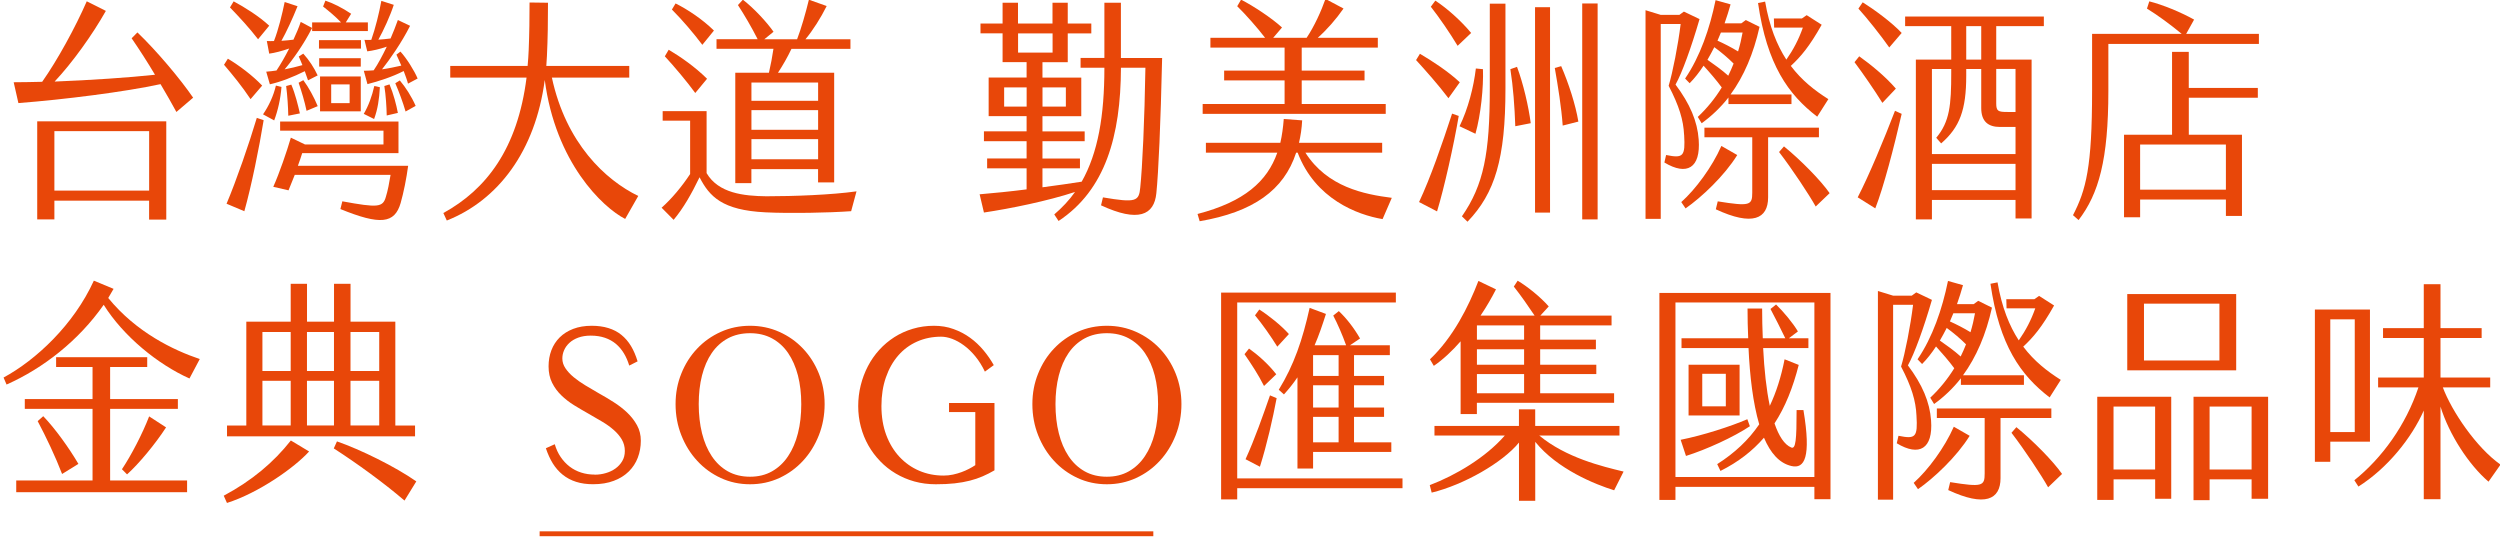
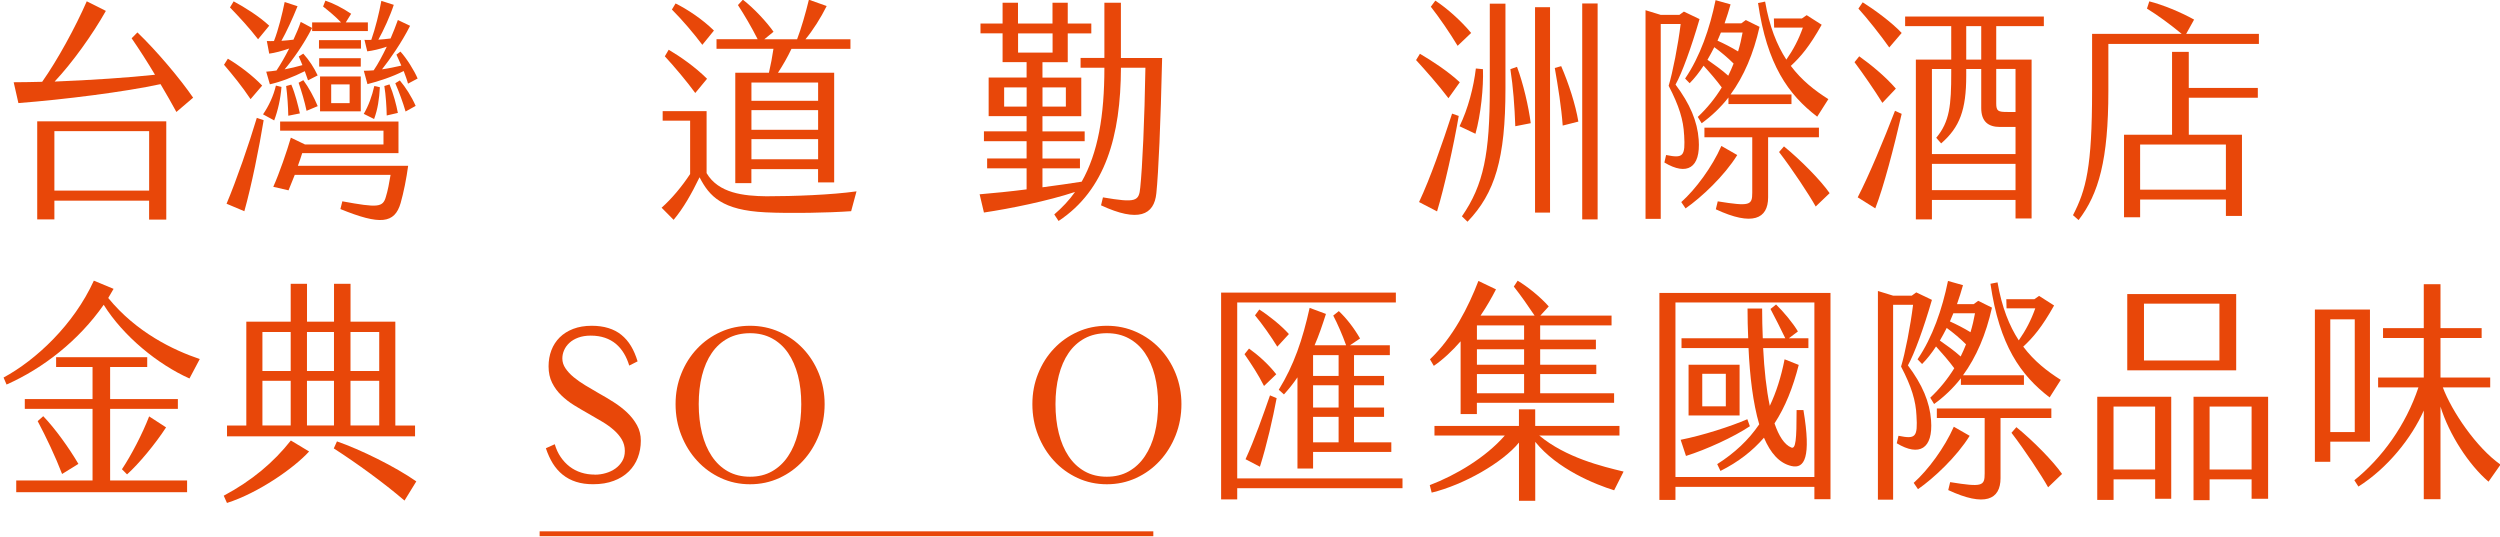
<svg xmlns="http://www.w3.org/2000/svg" id="_圖層_1" data-name="圖層_1" viewBox="0 0 610 131">
  <defs>
    <style>
      .cls-1 {
        fill: #e84709;
      }

      .cls-2 {
        fill: none;
        stroke: #e84709;
        stroke-miterlimit: 10;
        stroke-width: 1.18px;
      }
    </style>
  </defs>
  <g>
    <path class="cls-1" d="M47.12,23.84l-4.08,3.48c-1.05-1.94-2.41-4.34-3.87-6.79-8.63,1.88-23.59,3.77-34.68,4.62l-1.15-5.08c2.2,0,4.55-.06,6.95-.11C14,14.71,18.4,6.66,21.17.32l4.66,2.34c-3.29,5.83-8.16,12.62-12.5,17.24,8.79-.34,18.05-.97,24.49-1.66-1.83-3.08-3.82-6.16-5.7-8.9l1.41-1.43c4.66,4.45,10.47,11.36,13.6,15.93ZM9.08,29.61h31.49v23.97h-4.19v-4.62H13.27v4.57h-4.19v-23.92ZM13.27,46.5h23.12v-14.5H13.27v14.5Z" />
    <path class="cls-1" d="M61.14,24.19c-2.09-3.14-4.34-5.88-6.48-8.39l.94-1.48c2.77,1.66,5.97,4.05,8.37,6.56l-2.83,3.31ZM62.66,28.76l1.67.57c-1.1,6.79-2.98,16.04-4.71,22.21l-4.34-1.83c2.41-5.71,5.49-14.61,7.38-20.95ZM56.12,1.81l.89-1.48c2.56,1.37,6.17,3.6,8.68,5.94l-2.72,3.31c-2.14-2.8-4.71-5.54-6.85-7.76ZM64.18,27.9c1.41-2.05,2.56-4.51,3.14-7.02l1.36.34c-.21,2.85-.89,5.82-1.78,8.16l-2.72-1.48ZM66.84,10.03c1.1-2.8,2.04-6.68,2.62-9.54l3.14,1.03c-1.26,3.14-2.72,6.28-3.93,8.44.99-.06,1.99-.17,2.93-.28.68-1.48,1.31-2.91,1.78-4.34l2.77,1.48c-2.04,4-4.71,7.76-6.7,10.1,1.47-.28,2.93-.62,4.34-1.03-.31-.74-.57-1.42-.89-2.11l1.1-.69c1.41,1.54,2.67,3.48,3.51,5.31l-2.35,1.2-.79-2.23c-2.72,1.37-5.91,2.63-8.52,3.2l-.89-3.08c.84-.06,1.67-.17,2.51-.29.99-1.48,2.09-3.37,3.09-5.36-1.83.63-3.56,1.08-4.87,1.25l-.58-3.08c.58,0,1.15.06,1.73,0ZM72.7,40.45h26.89c-.42,3.14-1.1,6.51-1.83,9.08-1.47,5.08-5.02,5.42-14.7,1.48l.47-1.89c8.68,1.6,9.89,1.48,10.62-1.08.47-1.48.84-3.48,1.15-5.37h-23.38l-1.52,3.77-3.72-.86c1.47-3.26,3.35-8.74,4.29-11.99l3.45,1.66h19.15v-3.37h-25.22v-2.22h28.88v7.7h-23.49c-.31,1.03-.68,2.06-1.05,3.08ZM71.08,20.65c.99,2.34,1.62,4.97,2.09,7.02l-2.83.57c-.05-2.28-.21-4.85-.52-7.25l1.26-.34ZM74.8,27.04c-.47-2.28-1.2-4.68-1.94-6.85l1.15-.63c1.31,1.77,2.62,4.17,3.51,6.34l-2.72,1.14ZM76.16,7.58v-2.11h7.06c-1.47-1.54-2.88-2.68-4.39-3.88l.57-1.43c1.89.63,4.08,1.72,6.28,3.2l-1.31,2.11h5.39v2.11h-13.6ZM88.08,11.86h-10.25v-2.06h10.25v2.06ZM88.03,16.25h-10.15v-2.05h10.15v2.05ZM78.09,27.16v-8.5h9.94v8.5h-9.94ZM80.81,25.16h4.5v-4.57h-4.5v4.57ZM90.59,9.74c.99-2.8,1.94-6.62,2.46-9.53l3.03.97c-.84,2.62-2.51,6.27-3.76,8.5.99-.06,1.99-.17,2.98-.29.68-1.54,1.26-3.08,1.78-4.51l2.98,1.42c-2.04,4.06-4.92,8.17-6.85,10.62,1.62-.23,3.19-.57,4.71-.91-.42-.97-.84-1.94-1.2-2.68l.99-.74c1.52,1.66,3.4,4.68,4.19,6.57l-2.35,1.25c-.21-.86-.63-1.94-1.05-3.08-2.77,1.42-6.12,2.51-8.84,3.2l-.89-3.26c.84,0,1.62-.06,2.41-.11,1.05-1.54,2.15-3.6,3.19-5.77-1.83.63-3.45.97-4.76,1.14l-.68-2.8c.52,0,1.1.06,1.67,0ZM88.76,27.78c1.15-1.94,2.04-4.4,2.57-6.79l1.36.29c-.16,2.91-.52,5.36-1.41,7.76l-2.51-1.25ZM94.36,28.18c-.05-2.17-.21-4.85-.58-7.19l1.26-.4c.99,2.34,1.67,5.03,2.04,6.96l-2.72.63ZM97.55,19.62c1.41,1.66,2.88,3.94,3.87,6.22l-2.46,1.37c-.62-2.17-1.62-4.85-2.51-6.9l1.1-.68Z" />
-     <path class="cls-1" d="M155.73,47.82l-3.19,5.6c-5.55-2.85-17-13.81-19.62-33.91-2.3,17.41-11.4,29.34-23.9,34.3l-.84-1.83c10.46-5.76,18.1-15.64,20.3-33.05h-18.62v-2.85h18.88c.11-1.25.21-2.57.26-3.88.16-3.82.21-7.88.21-11.59l4.5.06c0,4.45-.05,8.62-.26,13.02l-.15,2.4h20.24v2.85h-18.88c3.45,16.04,13.08,25,21.08,28.88Z" />
    <path class="cls-1" d="M208.99,46.68l-1.31,4.85c-5.65.4-15.02.57-20.87.28-10.62-.51-13.71-3.88-16.12-8.56-1.99,4.11-3.97,7.59-6.33,10.39l-2.93-2.96c2.46-2.17,5.02-5.25,6.96-8.22v-13.01h-6.7v-2.34h10.72v15.13c2.88,4.91,9.05,5.59,14.59,5.65,6.7,0,15.9-.34,21.97-1.2ZM169.65,22.7c-1.99-2.74-5.02-6.34-7.43-8.96l.94-1.6c2.83,1.66,6.49,4.22,9.36,7.08l-2.88,3.48ZM163.95,2.32l.89-1.48c2.88,1.43,6.59,3.88,9.36,6.62l-2.83,3.48c-2.15-2.85-4.76-5.93-7.43-8.62ZM188.74,11.91h-13.91v-2.34h10.04c-1.41-2.8-3.35-6.11-4.81-8.33l1.2-1.31c2.62,2,5.86,5.48,7.48,7.82l-2.25,1.83h8c.99-2.57,2.09-6.39,2.88-9.65l4.34,1.54c-1.41,2.85-3.4,5.99-5.18,8.11h10.98v2.34h-14.39c-.94,2-2.2,4.17-3.29,5.82h13.71v26.77h-3.93v-3.25h-16.27v3.42h-3.93v-26.94h8.21c.42-1.77.84-4,1.1-5.82ZM199.62,20.14h-16.27v4.45h16.27v-4.45ZM199.62,26.87h-16.27v4.8h16.27v-4.8ZM199.62,33.95h-16.27v4.91h16.27v-4.91Z" />
    <path class="cls-1" d="M283.56,14.14c-.37,16.21-.89,27.91-1.41,32.99-.52,5.37-4.4,7.2-13.5,2.97l.47-1.94c8.06,1.37,8.79.97,9.1-2.4.52-4.97,1.05-16.5,1.26-29.23h-5.97c-.05,16.67-3.82,29.86-15.22,37.39l-1.05-1.6c1.94-1.66,3.66-3.48,5.07-5.48-6.75,2.22-15.75,4.05-22.23,5.02l-1.05-4.45c3.4-.29,7.43-.68,11.46-1.2v-5.14h-9.63v-2.4h9.63v-4.22h-10.41v-2.4h10.41v-3.71h-9.26v-9.42h9.26v-3.76h-5.86v-7.02h-5.39v-2.4h5.39V.67h3.76v5.08h8.42V.67h3.72v5.08h5.75v2.4h-5.75v7.02h-6.17v3.76h9.47v9.42h-9.47v3.71h10.3v2.4h-10.3v4.22h9.15v2.4h-9.15v4.62c3.45-.46,6.75-.92,9.57-1.37,3.98-7.02,5.54-16.1,5.54-27.74v-.06h-5.81v-2.4h5.81V.67h4.03v13.48h10.04ZM250.5,26.01v-4.68h-5.49v4.68h5.49ZM256.83,12.83v-4.68h-8.42v4.68h8.42ZM254.37,21.33v4.68h5.7v-4.68h-5.7Z" />
-     <path class="cls-1" d="M339.6,48.27l-2.25,5.19c-6.17-1.03-16.43-4.91-20.72-16.21h-.37c-2.98,9.19-10.52,14.5-23.54,16.73l-.52-1.77c11.4-2.97,17-7.94,19.46-14.96h-17.42v-2.4h18.16c.42-1.83.68-3.76.84-5.82l4.49.34c-.1,1.94-.37,3.77-.78,5.48h20.3v2.4h-18.73c5.34,8.39,14.34,10.16,21.08,11.02ZM338.13,27.78h-44.68v-2.4h19.99v-5.76h-14.75v-2.4h14.75v-5.6h-18.1v-2.4h13.34c-1.88-2.46-4.81-5.77-6.8-7.7l.94-1.6c2.93,1.48,7.59,4.56,9.99,6.79l-2.15,2.51h8.16c1.88-2.8,3.56-6.51,4.6-9.48l4.4,2.34c-1.83,2.63-4.03,5.14-6.28,7.14h14.65v2.4h-18.57v5.6h15.33v2.4h-15.33v5.76h20.5v2.4Z" />
    <path class="cls-1" d="M345.52,14.66l.94-1.54c2.93,1.72,6.96,4.34,9.73,6.96l-2.77,3.88c-2.46-3.26-5.6-6.79-7.9-9.3ZM346.25,49.3c2.77-5.88,5.65-14.21,8.06-21.58l1.62.57c-1.2,7.08-3.56,17.64-5.29,23.29l-4.39-2.28ZM349.12,1.64l1.1-1.48c2.83,1.83,6.33,4.97,8.74,7.88l-3.3,3.14c-1.93-3.2-4.39-6.79-6.54-9.54ZM356.13,30.81c2.09-4.28,3.45-9.59,3.98-14.1l1.73.17c.16,4.45-.52,11.13-1.83,15.76l-3.87-1.83ZM356.71,52.78c5.34-7.7,6.8-15.41,6.8-31.16V.9h3.82v20.72c0,17.12-2.56,25.51-9.26,32.48l-1.36-1.31ZM368.53,16.88l1.62-.57c1.52,4.05,2.83,9.7,3.35,13.75l-3.77.74c-.16-4.74-.52-9.59-1.2-13.93ZM374.55,1.75h3.66v50.12h-3.66V1.75ZM379.36,16.59l1.57-.45c1.83,4.22,3.51,9.41,4.19,13.53l-3.82.97c-.31-4.4-1.15-9.59-1.93-14.04ZM386.06.84h3.76v52.69h-3.76V.84Z" />
    <path class="cls-1" d="M410.92,32.92c-.16-3.6-1.21-7.08-3.77-11.99.99-3.25,2.3-9.93,2.93-15.07h-4.86v47.55h-3.71V2.49l3.71,1.14h4.55l1.1-.8,3.82,1.83c-2.04,7.02-4.29,13.18-5.86,15.98,3.51,4.68,5.34,8.96,5.65,13.42.52,6.96-2.88,8.9-8.37,5.59l.42-1.83c4.19.86,4.71.34,4.4-4.91ZM411.28,50.85l-1.05-1.54c3.51-3.14,7.53-8.56,9.79-13.7l3.87,2.22c-3.14,5.08-8.74,10.33-12.61,13.02ZM411.17,19.16c3.66-5.36,6.02-12.22,7.43-19.12l3.66,1.03c-.42,1.48-.89,3.02-1.46,4.62h4.08l1.1-.8,3.35,1.66c-1.47,6.56-3.82,12.04-7.07,16.5h14.86v2.34h-15.38v-1.6c-1.88,2.4-4.08,4.51-6.54,6.28l-.94-1.54c2.25-2.11,4.24-4.56,5.85-7.19-1.25-1.71-3.03-3.77-4.44-5.31-1.05,1.6-2.2,3.08-3.4,4.28l-1.1-1.14ZM431.42,33.49v14.67c0,5.25-3.82,7.08-12.76,2.91l.47-1.94c7.84,1.26,8.42.97,8.42-2.11v-13.53h-11.67v-2.34h27.94v2.34h-12.4ZM421.69,18.48c.47-.97.94-2,1.31-2.97-1.36-1.37-3.19-2.91-4.71-4-.53,1.03-1.1,2.11-1.67,3.08,1.57,1.09,3.56,2.51,5.07,3.88ZM419.91,7.92c-.26.68-.57,1.37-.84,2,1.52.68,3.45,1.66,5.02,2.63.47-1.54.84-3.14,1.1-4.62h-5.29ZM428.96.73l1.73-.34c1.05,6.11,2.88,10.62,5.18,14.16,1.72-2.46,3.03-4.97,4.03-7.82h-7.01l-.06-2.23h6.85l1.15-.8,3.66,2.34c-2.98,5.31-5.12,7.82-7.53,10.04,2.67,3.54,5.81,5.99,9.16,8.11l-2.72,4.28c-7.07-5.42-12.25-12.67-14.44-27.74ZM446.43,47.13l-3.4,3.26c-1.62-2.91-5.7-9.08-8.94-13.3l1.2-1.37c4.13,3.37,8.95,8.27,11.14,11.41Z" />
    <path class="cls-1" d="M459.3,25.1c-1.88-3.03-4.71-7.14-6.8-9.93l1.15-1.43c2.72,1.94,6.28,4.8,8.94,7.88l-3.29,3.48ZM462.39,27.04l1.62.74c-1.83,7.94-4.39,17.86-6.44,23.06l-4.29-2.69c2.77-5.36,6.38-14.04,9.1-21.12ZM454.49.56c2.67,1.66,7.06,4.85,9.52,7.48l-3.03,3.54c-2.04-2.91-5.49-7.25-7.53-9.48l1.05-1.54ZM487.08,6.38v8.16h8.63v38.76h-3.92v-4.51h-20.4v4.74h-3.92V14.54h8.63V6.38h-11.25v-2.34h33.85v2.34h-11.61ZM471.39,16.82v20.78h20.4v-6.62h-3.77c-2.88,0-4.6-1.31-4.6-4.62v-9.53h-3.66v1.66c0,8.28-1.57,12.56-6.12,16.5l-1.2-1.37c3.3-3.94,3.66-7.99,3.66-15.81v-.97h-4.71ZM491.79,46.39v-6.4h-20.4v6.4h20.4ZM483.42,6.38h-3.66v8.16h3.66V6.38ZM491.79,16.82h-4.71v8.39c0,1.94.47,2.11,2.77,2.11h1.94v-10.5Z" />
    <path class="cls-1" d="M551.17,8.26v2.46h-36.73v11.47c0,16.78-2.35,25.11-7.27,31.51l-1.36-1.2c3.19-6.17,4.66-11.7,4.66-30.31v-13.93h21.86c-2.83-2.34-5.86-4.56-8.47-6.16l.57-1.77c3.35.86,7.53,2.57,10.93,4.45l-1.93,3.48h17.73ZM534.07,21.45h16.84v2.4h-16.84v9.02h12.97v19.81h-3.92v-4h-20.93v4.34h-3.93v-20.15h11.72V12.66h4.08v8.79ZM522.19,35.26v11.02h20.93v-11.02h-20.93Z" />
    <path class="cls-1" d="M48.74,87.61l-2.51,4.74c-7.69-3.43-16.11-10.28-20.93-17.98-6.07,8.68-14.7,15.47-23.7,19.46l-.73-1.71c7.9-4.28,17.11-12.85,22.03-23.64l4.81,2-1.3,2.23c6.85,8.39,15.9,12.73,22.34,14.9ZM26.87,117.24h18.78v2.85H3.96v-2.85h18.62v-17.47H6.05v-2.4h16.53v-7.82h-8.89v-2.4h22.23v2.4h-9.05v7.82h16.53v2.4h-16.53v17.47ZM19.13,113.19l-3.98,2.46c-1.57-4.11-3.92-9.07-5.96-12.9l1.36-1.2c2.93,3.03,6.38,7.88,8.58,11.64ZM29.75,114.5c2.25-3.37,5.02-8.68,6.64-12.9l4.13,2.68c-2.62,4.05-6.65,8.9-9.52,11.47l-1.25-1.26Z" />
    <path class="cls-1" d="M54.6,120.95c6.91-3.71,12.14-8.11,16.37-13.47l4.45,2.68c-3.56,3.94-12.3,10.1-20.04,12.56l-.79-1.77ZM55.39,103.83h4.71v-25.35h10.83v-9.24h3.98v9.24h6.59v-9.24h4.03v9.24h10.93v25.35h4.81v2.63h-45.88v-2.63ZM70.93,81h-6.9v9.53h6.9v-9.53ZM70.93,92.92h-6.9v10.9h6.9v-10.9ZM81.49,81h-6.59v9.53h6.59v-9.53ZM81.49,92.92h-6.59v10.9h6.59v-10.9ZM81.44,109.42l.78-1.72c5.76,2,14.23,6.17,19.36,9.76l-2.88,4.68c-5.13-4.39-11.67-9.13-17.26-12.73ZM92.53,81h-7.01v9.53h7.01v-9.53ZM92.53,92.92h-7.01v10.9h7.01v-10.9Z" />
    <path class="cls-1" d="M145.13,115.82c.9,0,1.79-.12,2.67-.38.88-.25,1.66-.62,2.35-1.11.69-.49,1.25-1.1,1.67-1.81.43-.71.64-1.54.64-2.49,0-1.02-.25-1.95-.74-2.79-.49-.84-1.15-1.61-1.97-2.33-.82-.72-1.76-1.4-2.83-2.03-1.06-.64-2.16-1.28-3.28-1.91-1.19-.67-2.37-1.36-3.54-2.08-1.17-.72-2.21-1.53-3.14-2.43-.93-.9-1.68-1.92-2.25-3.07-.57-1.14-.86-2.47-.86-4,0-1.41.23-2.72.69-3.93.46-1.21,1.14-2.25,2.03-3.14.89-.88,2-1.58,3.31-2.08,1.31-.5,2.81-.75,4.5-.75,1.51,0,2.87.19,4.07.56,1.2.37,2.26.92,3.17,1.66.91.74,1.69,1.64,2.34,2.72.65,1.08,1.18,2.32,1.61,3.74l-2.04,1.03c-.32-1.08-.75-2.07-1.29-2.97s-1.19-1.67-1.95-2.32c-.77-.64-1.66-1.14-2.68-1.49-1.02-.35-2.18-.53-3.48-.53-1.16,0-2.17.17-3.04.49-.87.32-1.59.75-2.16,1.28-.57.53-1,1.12-1.29,1.79-.29.66-.43,1.33-.43,2.02,0,.84.25,1.63.75,2.38.5.75,1.17,1.48,1.99,2.16.83.68,1.77,1.35,2.83,1.99,1.05.64,2.14,1.28,3.24,1.91,1.23.68,2.46,1.41,3.68,2.19,1.23.77,2.33,1.63,3.32,2.56.98.94,1.79,1.97,2.41,3.1.62,1.12.93,2.38.93,3.77,0,1.47-.25,2.85-.74,4.14-.49,1.29-1.23,2.41-2.2,3.37-.97.96-2.18,1.72-3.64,2.27-1.46.56-3.14.84-5.07.84-1.53,0-2.91-.19-4.13-.58-1.23-.39-2.31-.96-3.26-1.72-.94-.75-1.75-1.67-2.43-2.76-.67-1.09-1.24-2.33-1.7-3.72l2.17-.98c.34,1.17.82,2.22,1.44,3.12.62.91,1.35,1.69,2.18,2.33.83.64,1.77,1.13,2.81,1.46,1.04.34,2.15.5,3.32.5Z" />
    <path class="cls-1" d="M183.01,118.16c-2.56,0-4.94-.51-7.14-1.53-2.21-1.02-4.13-2.42-5.76-4.2-1.64-1.77-2.92-3.85-3.86-6.22-.94-2.37-1.41-4.9-1.41-7.6s.47-5.15,1.41-7.47c.93-2.33,2.22-4.35,3.86-6.08,1.63-1.73,3.56-3.09,5.76-4.08,2.2-.99,4.58-1.49,7.14-1.49s4.94.5,7.15,1.49c2.22.99,4.14,2.35,5.78,4.08,1.63,1.72,2.92,3.75,3.86,6.08.93,2.32,1.41,4.81,1.41,7.47s-.47,5.23-1.41,7.6c-.94,2.37-2.22,4.44-3.86,6.22-1.64,1.78-3.56,3.18-5.78,4.2-2.21,1.02-4.6,1.53-7.15,1.53ZM183.01,116.32c2.03,0,3.82-.44,5.37-1.32s2.87-2.11,3.92-3.7c1.06-1.58,1.86-3.44,2.4-5.6.55-2.16.81-4.52.81-7.08s-.27-4.88-.81-7c-.55-2.12-1.35-3.94-2.4-5.48-1.05-1.54-2.36-2.72-3.92-3.57-1.56-.85-3.35-1.27-5.37-1.27s-3.85.42-5.42,1.27c-1.56.85-2.87,2.03-3.92,3.57-1.05,1.53-1.84,3.36-2.38,5.48-.54,2.12-.8,4.45-.8,7s.27,4.93.8,7.08c.54,2.16,1.33,4.02,2.38,5.6,1.05,1.58,2.35,2.81,3.92,3.7,1.57.88,3.38,1.32,5.42,1.32Z" />
-     <path class="cls-1" d="M229.68,82.15c-2.13,0-4.09.39-5.88,1.18-1.79.79-3.33,1.92-4.62,3.4-1.29,1.48-2.3,3.26-3.02,5.35-.73,2.09-1.09,4.43-1.09,7.01s.39,4.95,1.17,7.04c.78,2.09,1.86,3.87,3.23,5.34,1.37,1.47,2.97,2.6,4.81,3.39,1.84.79,3.82,1.18,5.95,1.18.78,0,1.54-.08,2.29-.24.74-.16,1.44-.36,2.09-.6.65-.24,1.27-.51,1.84-.81.57-.3,1.08-.59,1.52-.89v-12.96h-6.41v-2.2h11.09v16.42c-.95.55-1.91,1.05-2.88,1.46-.96.42-2,.77-3.13,1.06-1.12.29-2.36.51-3.72.66-1.35.15-2.89.22-4.61.22-1.82,0-3.55-.23-5.19-.68-1.63-.45-3.15-1.1-4.56-1.94-1.4-.83-2.67-1.83-3.79-3-1.12-1.16-2.09-2.45-2.89-3.86-.8-1.41-1.41-2.93-1.84-4.56-.43-1.63-.64-3.3-.64-5.03s.2-3.42.61-5.06c.41-1.65.99-3.2,1.75-4.66.76-1.46,1.68-2.79,2.78-4s2.34-2.25,3.7-3.12c1.37-.87,2.87-1.55,4.49-2.03,1.63-.49,3.35-.73,5.17-.73,1.7,0,3.29.26,4.76.8,1.48.53,2.82,1.23,4.04,2.12,1.22.88,2.31,1.91,3.28,3.07.97,1.16,1.8,2.37,2.5,3.61l-2.17,1.59c-.68-1.43-1.47-2.68-2.35-3.75-.88-1.07-1.81-1.96-2.77-2.66-.96-.71-1.92-1.23-2.87-1.59-.96-.35-1.85-.53-2.68-.53Z" />
    <path class="cls-1" d="M270.07,118.16c-2.56,0-4.94-.51-7.14-1.53-2.21-1.02-4.13-2.42-5.76-4.2-1.64-1.77-2.92-3.85-3.86-6.22-.94-2.37-1.41-4.9-1.41-7.6s.47-5.15,1.41-7.47c.93-2.33,2.22-4.35,3.86-6.08,1.63-1.73,3.56-3.09,5.76-4.08,2.2-.99,4.58-1.49,7.14-1.49s4.94.5,7.15,1.49c2.21.99,4.14,2.35,5.78,4.08,1.63,1.72,2.92,3.75,3.86,6.08.93,2.32,1.41,4.81,1.41,7.47s-.47,5.23-1.41,7.6c-.94,2.37-2.22,4.44-3.86,6.22-1.64,1.78-3.56,3.18-5.78,4.2-2.21,1.02-4.6,1.53-7.15,1.53ZM270.07,116.32c2.03,0,3.82-.44,5.37-1.32s2.87-2.11,3.92-3.7c1.06-1.58,1.86-3.44,2.4-5.6.55-2.16.81-4.52.81-7.08s-.27-4.88-.81-7c-.55-2.12-1.35-3.94-2.4-5.48-1.05-1.54-2.36-2.72-3.92-3.57s-3.35-1.27-5.37-1.27-3.85.42-5.42,1.27c-1.56.85-2.87,2.03-3.92,3.57-1.05,1.53-1.84,3.36-2.38,5.48-.54,2.12-.81,4.45-.81,7s.27,4.93.81,7.08c.54,2.16,1.33,4.02,2.38,5.6,1.05,1.58,2.35,2.81,3.92,3.7,1.57.88,3.38,1.32,5.42,1.32Z" />
    <path class="cls-1" d="M342.21,119.12h-40.33v2.74h-3.93v-50.46h42.64v2.4h-38.71v42.93h40.33v2.4ZM311.4,91.33l-2.98,2.85c-1.41-2.8-3.03-5.25-4.76-7.76l1.1-1.37c2.09,1.48,4.66,3.71,6.65,6.28ZM307.42,113.88l-3.51-1.83c2.25-4.91,4.34-10.9,5.97-15.58l1.62.68c-.94,4.97-2.35,11.25-4.08,16.73ZM311.66,84.59c-1.47-2.4-3.76-5.65-5.44-7.65l1.05-1.42c2.25,1.42,5.34,3.88,7.22,5.99l-2.83,3.08ZM316.58,114.33v-22.26c-1.05,1.54-2.15,2.91-3.3,4.17l-1.26-1.14c3.72-6.05,5.81-12.22,7.53-19.98l3.98,1.48c-.84,2.63-1.72,5.25-2.77,7.65h7.69c-.89-2.51-2.09-5.25-3.14-7.25l1.36-1.09c1.83,1.71,3.66,4.05,5.18,6.68l-2.46,1.66h9.73v2.4h-8.74v5.08h7.33v2.28h-7.33v5.42h7.33v2.28h-7.33v6.22h9.1v2.34h-19.09v4.05h-3.81ZM326.62,86.65h-6.23v5.08h6.23v-5.08ZM326.62,94.01h-6.23v5.42h6.23v-5.42ZM326.62,101.71h-6.23v6.22h6.23v-6.22Z" />
    <path class="cls-1" d="M396.15,115.07l-2.3,4.56c-4.6-1.42-13.86-5.14-19.25-11.82v14.39h-3.97v-14.22c-3.98,4.91-13.5,10.33-21.3,12.22l-.47-1.83c6.33-2.4,13.65-6.74,18.31-12.1h-17.16v-2.34h20.61v-4.06h3.97v4.06h20.56v2.34h-19.57c6.54,5.42,15.33,7.53,20.56,8.79ZM349.85,89.27l-.94-1.6c5.65-5.36,9.42-12.85,11.82-19.12l4.29,2.05c-.99,1.94-2.25,4.17-3.76,6.4h13.18c-1.52-2.28-3.35-4.91-5.07-7.08l.94-1.43c2.4,1.43,5.6,4,7.58,6.28l-2.04,2.23h17.37v2.4h-17.42v3.48h13.6v2.34h-13.6v3.77h13.7v2.28h-13.7v4.68h18.04v2.34h-33.48v2.74h-3.97v-17.75c-2.04,2.34-4.29,4.45-6.54,5.99ZM371.88,79.4h-11.51v3.48h11.51v-3.48ZM371.88,85.22h-11.51v3.77h11.51v-3.77ZM371.88,91.27h-11.51v4.68h11.51v-4.68Z" />
    <path class="cls-1" d="M446.64,71.46v50.35h-3.93v-3.02h-33.9v3.2h-3.92v-50.52h41.74ZM442.71,73.8h-33.9v42.59h33.9v-42.59ZM411.38,111.25l-1.3-3.94c5.44-1.08,12.19-3.26,16.27-5.02l.62,1.71c-3.92,2.63-10.67,5.71-15.59,7.25ZM426.66,84.93h-16.37v-2.4h16.27c-.11-2.4-.16-4.85-.16-7.25h3.56c0,2.46.06,4.91.16,7.25h5.49c-1.05-2.23-2.62-5.25-3.61-7.14l1.36-1.09c1.67,1.6,4.13,4.51,5.33,6.57l-2.2,1.66h4.76v2.4h-11.04c.26,5.25.78,10.1,1.62,14.1,1.57-3.31,2.77-7.08,3.61-11.36l3.45,1.37c-1.41,5.54-3.3,10.28-5.91,14.27,1.05,3.08,2.41,5.19,4.08,5.88,1.1.46,1.31-1.83,1.31-9.13h1.67c1.93,11.59.26,14.39-2.93,13.65-2.98-.69-5.13-3.2-6.7-6.91-2.83,3.26-6.28,5.94-10.62,8.11l-.79-1.66c4.29-2.74,7.64-5.88,10.25-9.71-1.52-5.19-2.3-11.76-2.61-18.61ZM412.01,101.37v-12.38h12.45v12.38h-12.45ZM415.35,99.15h5.75v-7.94h-5.75v7.94Z" />
-     <path class="cls-1" d="M467.62,101.43c-.15-3.6-1.2-7.08-3.76-11.99.99-3.25,2.3-9.93,2.93-15.07h-4.87v47.55h-3.71v-50.92l3.71,1.14h4.55l1.1-.8,3.82,1.83c-2.04,7.02-4.29,13.18-5.86,15.98,3.51,4.68,5.34,8.96,5.65,13.42.52,6.96-2.88,8.9-8.37,5.59l.42-1.83c4.19.86,4.71.34,4.39-4.91ZM467.99,119.36l-1.05-1.54c3.51-3.14,7.53-8.56,9.79-13.7l3.87,2.22c-3.14,5.08-8.74,10.33-12.61,13.02ZM467.88,87.67c3.66-5.36,6.02-12.22,7.43-19.12l3.66,1.03c-.42,1.48-.89,3.02-1.46,4.62h4.08l1.1-.8,3.35,1.66c-1.46,6.56-3.81,12.04-7.06,16.5h14.86v2.34h-15.38v-1.6c-1.88,2.4-4.08,4.51-6.54,6.28l-.94-1.54c2.25-2.11,4.24-4.56,5.86-7.19-1.26-1.71-3.04-3.77-4.45-5.31-1.05,1.6-2.2,3.08-3.4,4.28l-1.1-1.14ZM488.13,102v14.67c0,5.25-3.82,7.08-12.76,2.91l.47-1.94c7.84,1.26,8.42.97,8.42-2.11v-13.53h-11.67v-2.34h27.94v2.34h-12.4ZM478.4,86.99c.47-.97.94-2,1.31-2.97-1.36-1.37-3.19-2.91-4.71-4-.53,1.03-1.1,2.11-1.67,3.08,1.57,1.09,3.56,2.51,5.07,3.88ZM476.62,76.43c-.26.68-.57,1.37-.84,2,1.52.68,3.45,1.66,5.02,2.63.47-1.54.84-3.14,1.1-4.62h-5.29ZM485.67,69.24l1.73-.34c1.05,6.11,2.88,10.62,5.18,14.15,1.72-2.46,3.03-4.97,4.03-7.82h-7.01l-.06-2.23h6.85l1.15-.8,3.66,2.34c-2.98,5.31-5.13,7.82-7.53,10.04,2.67,3.54,5.81,5.99,9.16,8.11l-2.72,4.28c-7.07-5.42-12.25-12.67-14.44-27.74ZM503.14,115.64l-3.4,3.26c-1.62-2.91-5.7-9.08-8.94-13.3l1.2-1.37c4.13,3.37,8.95,8.27,11.14,11.41Z" />
+     <path class="cls-1" d="M467.62,101.43c-.15-3.6-1.2-7.08-3.76-11.99.99-3.25,2.3-9.93,2.93-15.07h-4.87v47.55h-3.71v-50.92l3.71,1.14h4.55l1.1-.8,3.82,1.83c-2.04,7.02-4.29,13.18-5.86,15.98,3.51,4.68,5.34,8.96,5.65,13.42.52,6.96-2.88,8.9-8.37,5.59l.42-1.83c4.19.86,4.71.34,4.39-4.91ZM467.99,119.36l-1.05-1.54c3.51-3.14,7.53-8.56,9.79-13.7l3.87,2.22c-3.14,5.08-8.74,10.33-12.61,13.02ZM467.88,87.67c3.66-5.36,6.02-12.22,7.43-19.12l3.66,1.03c-.42,1.48-.89,3.02-1.46,4.62h4.08l1.1-.8,3.35,1.66c-1.46,6.56-3.81,12.04-7.06,16.5h14.86v2.34h-15.38v-1.6c-1.88,2.4-4.08,4.51-6.54,6.28l-.94-1.54c2.25-2.11,4.24-4.56,5.86-7.19-1.26-1.71-3.04-3.77-4.45-5.31-1.05,1.6-2.2,3.08-3.4,4.28l-1.1-1.14ZM488.13,102v14.67c0,5.25-3.82,7.08-12.76,2.91l.47-1.94c7.84,1.26,8.42.97,8.42-2.11v-13.53h-11.67v-2.34h27.94v2.34h-12.4ZM478.4,86.99c.47-.97.94-2,1.31-2.97-1.36-1.37-3.19-2.91-4.71-4-.53,1.03-1.1,2.11-1.67,3.08,1.57,1.09,3.56,2.51,5.07,3.88ZM476.62,76.43c-.26.68-.57,1.37-.84,2,1.52.68,3.45,1.66,5.02,2.63.47-1.54.84-3.14,1.1-4.62h-5.29ZM485.67,69.24l1.73-.34c1.05,6.11,2.88,10.62,5.18,14.15,1.72-2.46,3.03-4.97,4.03-7.82h-7.01l-.06-2.23h6.85l1.15-.8,3.66,2.34c-2.98,5.31-5.13,7.82-7.53,10.04,2.67,3.54,5.81,5.99,9.16,8.11l-2.72,4.28c-7.07-5.42-12.25-12.67-14.44-27.74M503.14,115.64l-3.4,3.26c-1.62-2.91-5.7-9.08-8.94-13.3l1.2-1.37c4.13,3.37,8.95,8.27,11.14,11.41Z" />
    <path class="cls-1" d="M511.73,96.81h18.05v24.89h-3.92v-4.74h-10.15v5.02h-3.98v-25.17ZM525.85,114.56v-15.36h-10.15v15.36h10.15ZM519.05,71.75h26.58v18.61h-26.58v-18.61ZM541.54,87.96v-13.87h-18.41v13.87h18.41ZM535.22,96.81h18.2v24.89h-4.03v-4.74h-10.25v5.08h-3.92v-25.23ZM549.39,114.56v-15.36h-10.25v15.36h10.25Z" />
    <path class="cls-1" d="M578.27,107.77h-9.68v4.91h-3.76v-37.16h13.44v32.25ZM574.56,77.91h-5.97v27.51h5.97v-27.51ZM610.13,113.36l-2.93,4.17c-4.81-4.11-9.63-11.53-11.72-18.33v22.6h-4.08v-21.63c-2.98,6.74-8.89,14.1-15.95,18.55l-.99-1.54c6.75-5.42,12.56-13.42,15.64-22.66h-9.84v-2.4h11.14v-9.65h-9.94v-2.4h9.94v-10.73h4.08v10.73h10.04v2.4h-10.04v9.65h12.13v2.4h-11.56c2.2,5.88,8.21,14.73,14.07,18.84Z" />
  </g>
  <line class="cls-2" x1="131.67" y1="130.24" x2="281.41" y2="130.24" />
</svg>